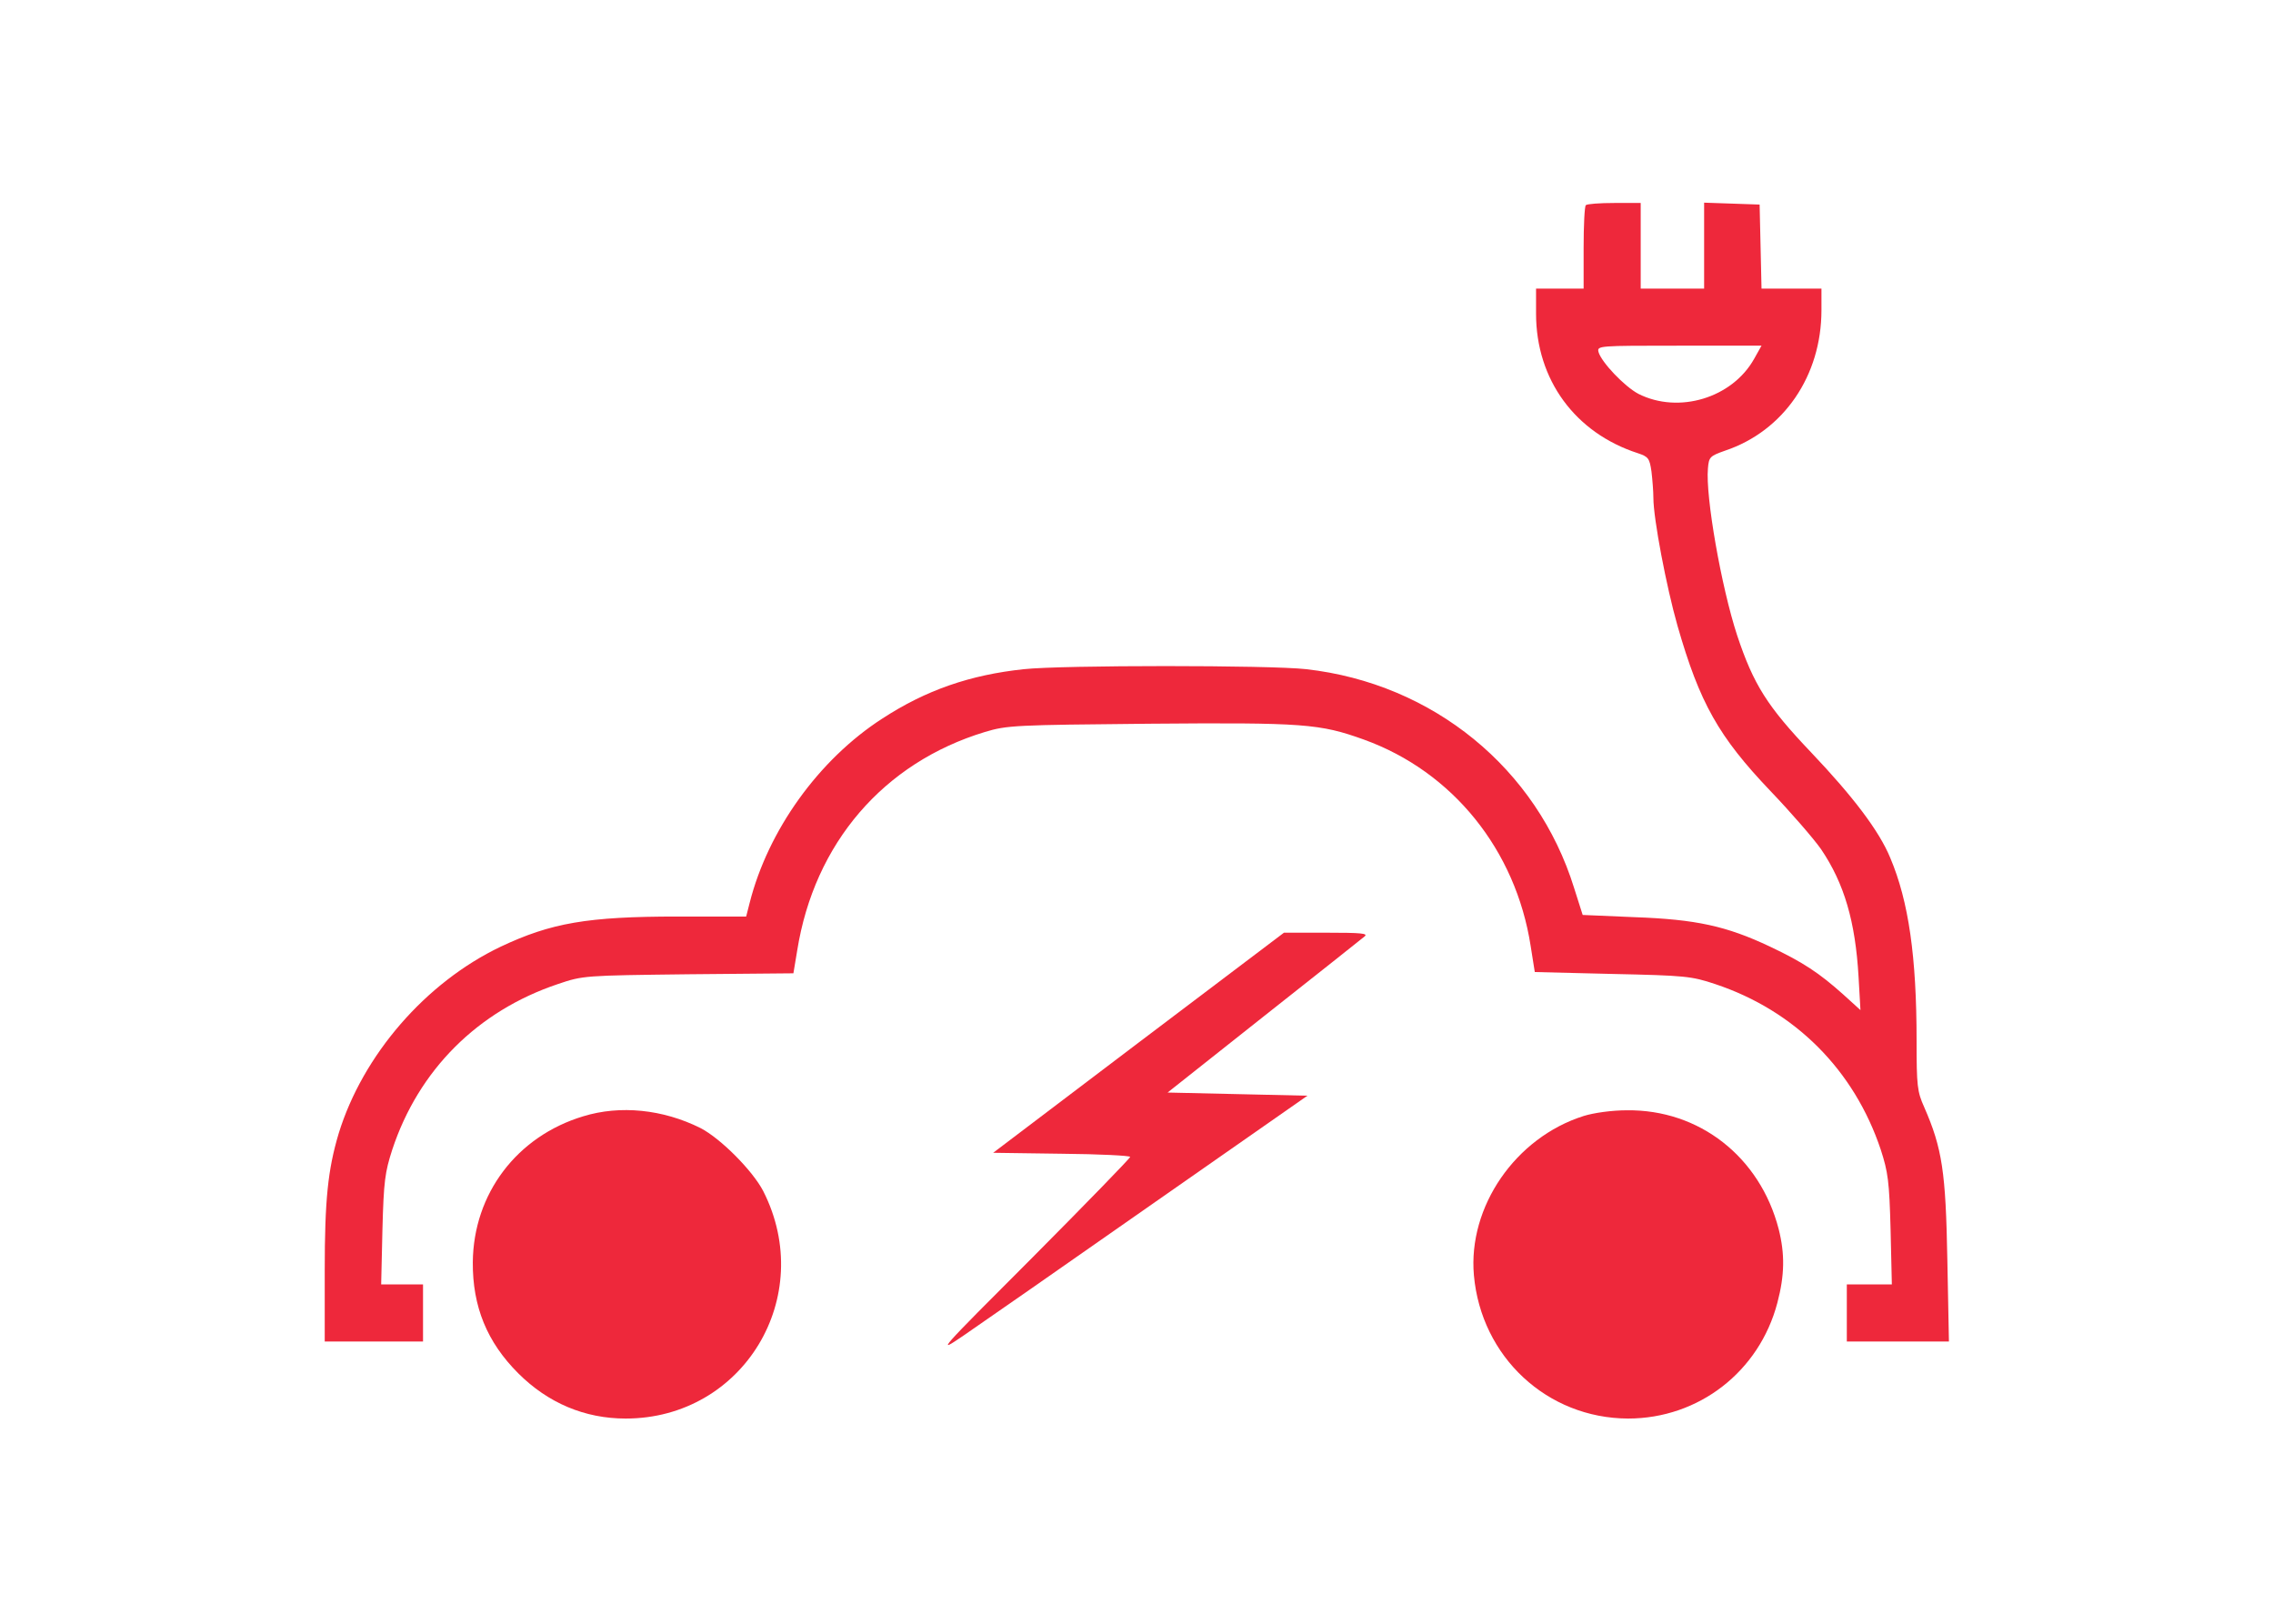
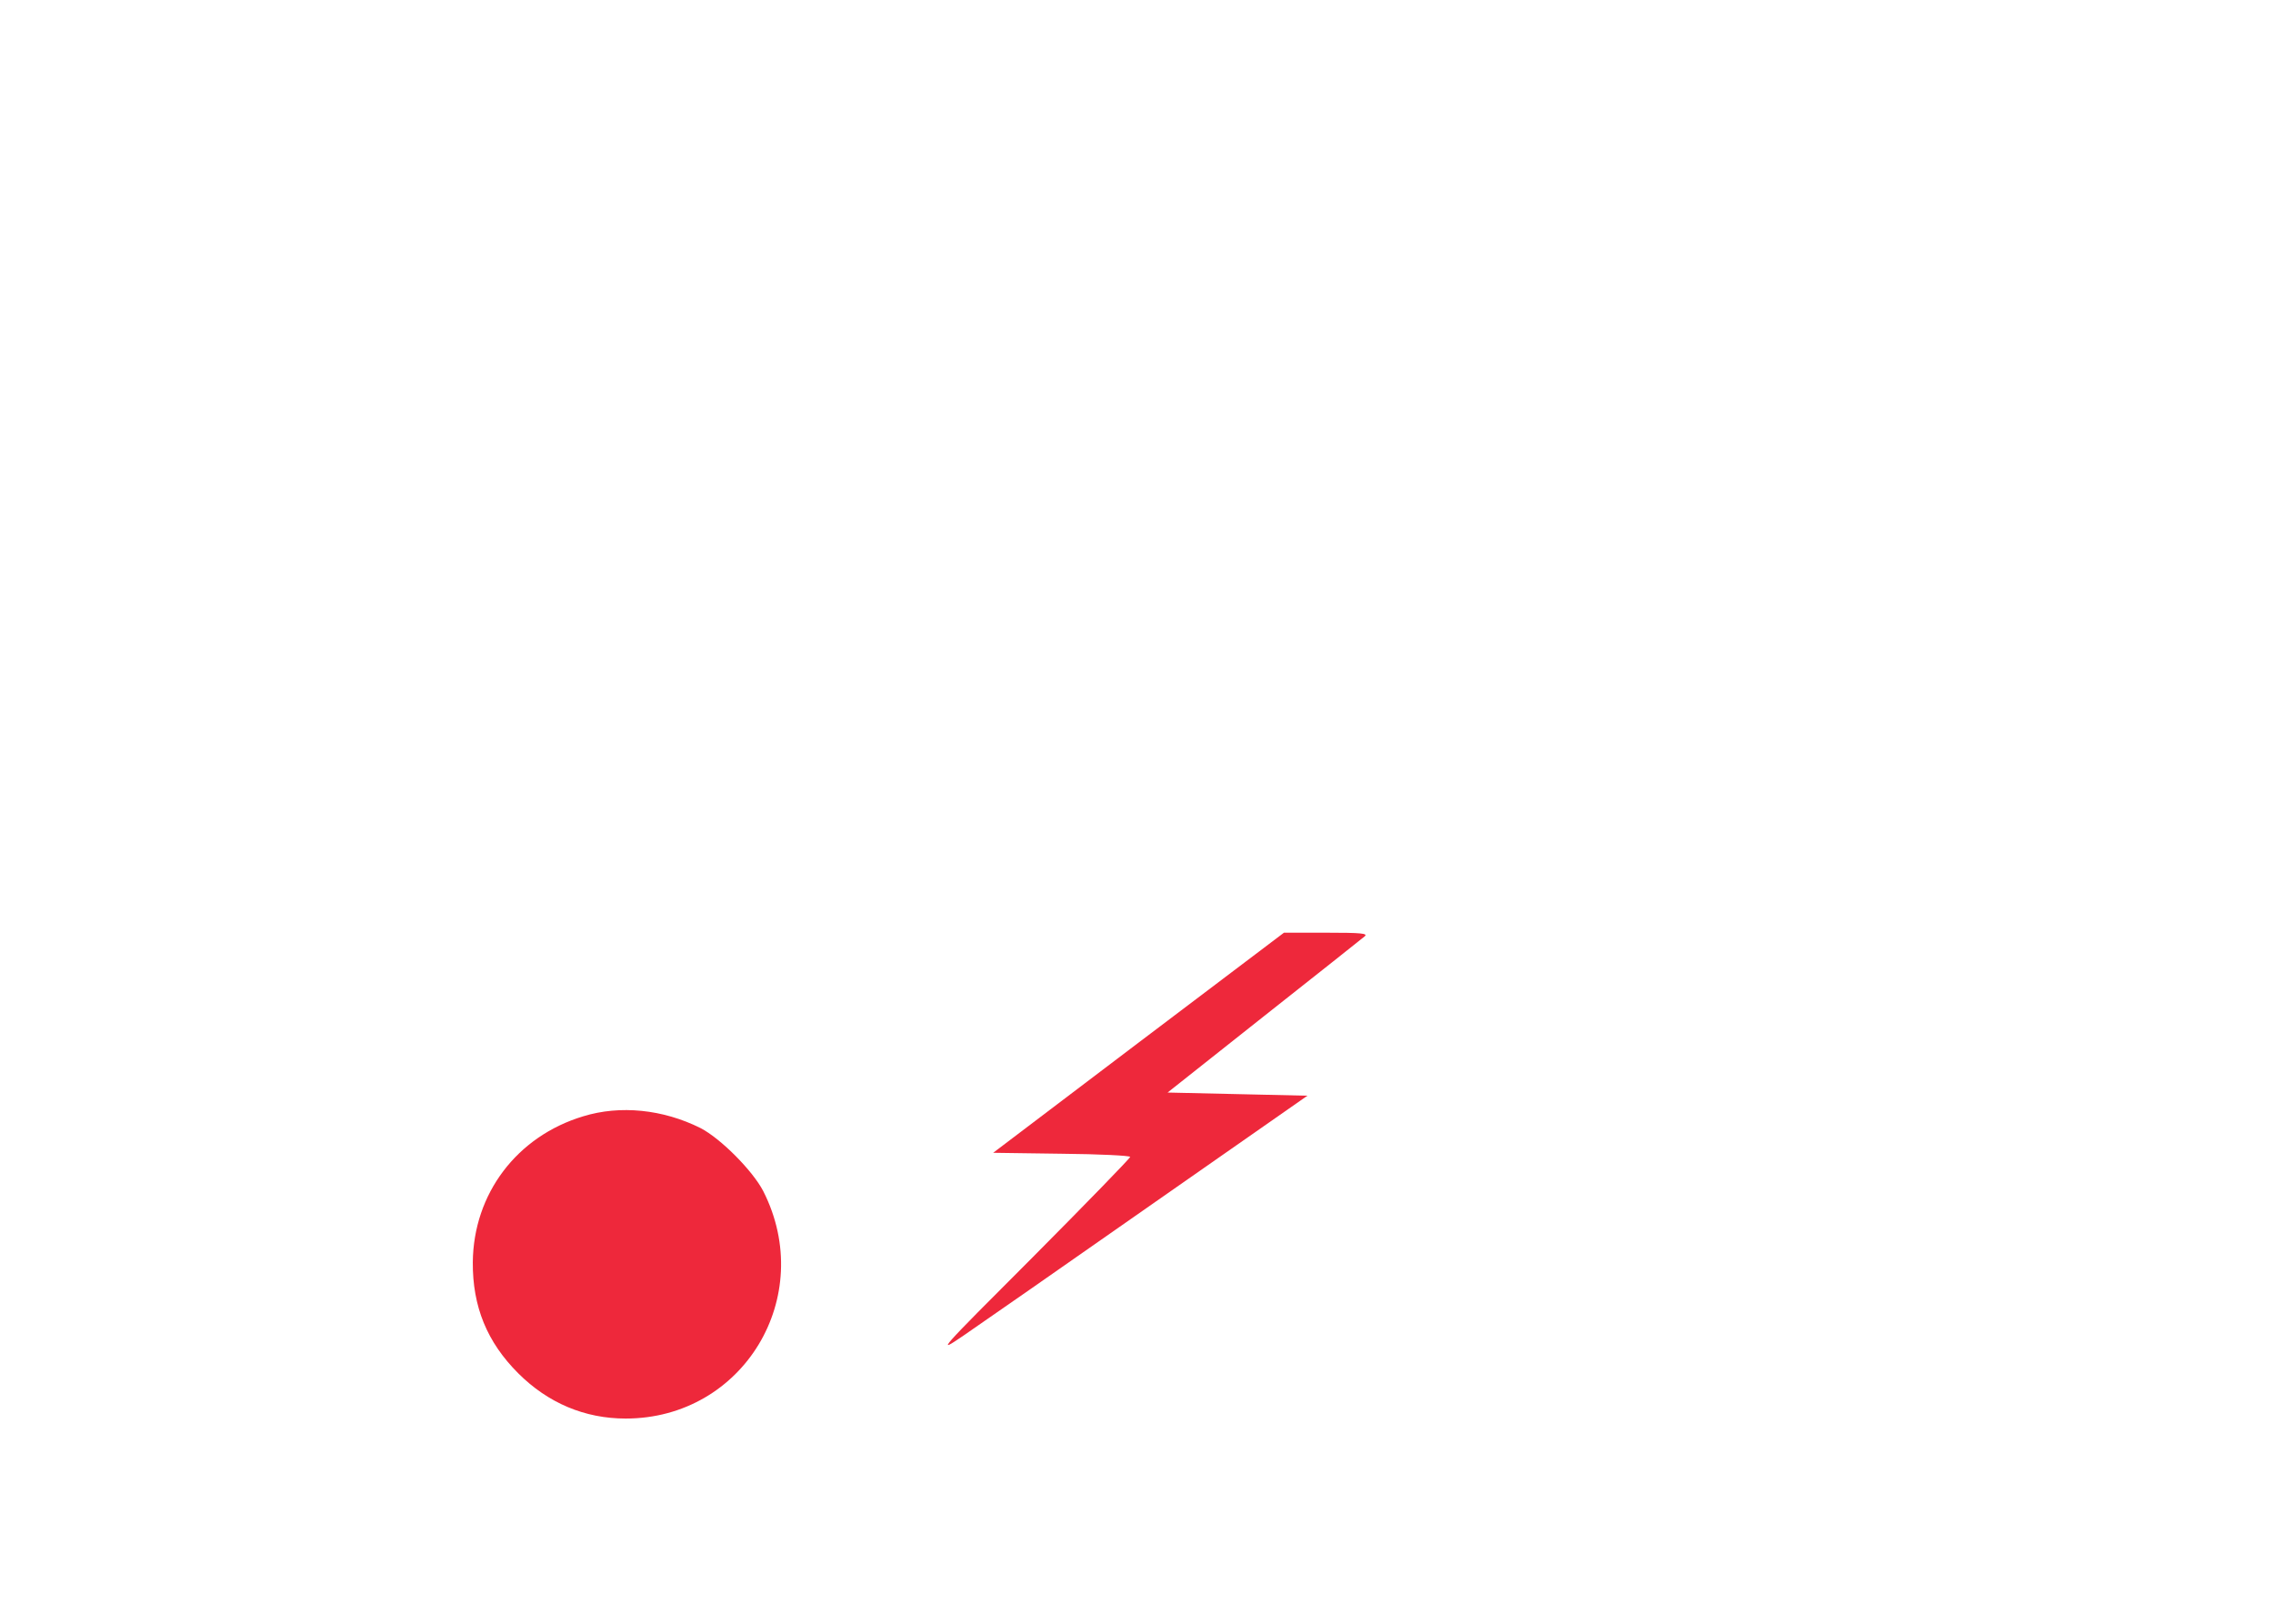
<svg xmlns="http://www.w3.org/2000/svg" version="1.0" width="56px" height="40px" viewBox="0 0 512 512" preserveAspectRatio="xMidYMid meet">
  <g transform="translate(0,512) scale(0.1,-0.1)" fill="#ee283b" stroke="none">
-     <path d="M3977 4473 c-4 -3 -7 -64 -7 -135 l0 -128 -75 0 -75 0 0 -79 c0 -208 123 -376 321 -440 33 -11 37 -16 43 -58 3 -25 6 -63 6 -83 0 -65 41 -280 76 -403 70 -244 130 -350 293 -521 65 -68 137 -151 160 -184 73 -108 108 -228 118 -402 l6 -105 -54 49 c-76 68 -127 102 -233 152 -136 64 -231 85 -425 92 l-164 7 -27 85 c-117 377 -445 645 -845 690 -114 13 -770 13 -890 0 -170 -18 -309 -66 -447 -156 -200 -129 -360 -352 -418 -581 l-11 -43 -217 0 c-283 0 -398 -20 -557 -95 -237 -113 -435 -342 -511 -589 -34 -114 -44 -209 -44 -433 l0 -223 155 0 155 0 0 90 0 90 -66 0 -66 0 4 173 c4 152 8 181 31 252 83 251 269 437 522 522 80 27 82 27 412 31 l331 3 12 72 c54 338 272 592 592 689 70 21 93 22 518 26 488 4 538 0 677 -50 280 -101 479 -348 526 -651 l13 -82 244 -6 c231 -5 250 -7 325 -32 252 -84 438 -271 522 -522 23 -71 27 -100 31 -252 l4 -173 -71 0 -71 0 0 -90 0 -90 161 0 161 0 -5 258 c-5 276 -16 351 -73 481 -22 49 -24 67 -24 210 0 264 -25 439 -83 576 -35 85 -117 193 -250 333 -138 145 -181 213 -233 369 -50 153 -100 438 -92 526 3 36 6 39 54 56 185 62 304 236 304 443 l0 68 -95 0 -94 0 -3 133 -3 132 -87 3 -88 3 0 -136 0 -135 -100 0 -100 0 0 135 0 135 -83 0 c-46 0 -87 -3 -90 -7z m531 -484 c-69 -124 -238 -175 -365 -111 -44 23 -117 100 -126 132 -5 20 0 20 255 20 l259 0 -23 -41z" />
    <path d="M2566 1832 l-458 -347 216 -3 c119 -1 216 -6 216 -10 0 -4 -138 -146 -307 -316 -302 -302 -306 -307 -218 -247 50 34 314 218 587 409 l497 347 -220 5 -221 5 303 240 c167 132 310 245 318 252 13 10 -11 12 -119 12 l-135 0 -459 -347z" />
    <path d="M815 1600 c-209 -63 -346 -244 -348 -460 -1 -140 45 -252 143 -350 94 -94 210 -143 339 -143 371 0 603 384 434 717 -33 64 -134 166 -198 199 -118 59 -253 73 -370 37z" />
-     <path d="M3970 1601 c-215 -68 -365 -286 -346 -502 23 -258 231 -451 486 -452 223 0 414 148 471 365 23 87 24 154 4 233 -59 227 -250 377 -479 374 -47 0 -104 -8 -136 -18z" />
+     <path d="M3970 1601 z" />
  </g>
</svg>